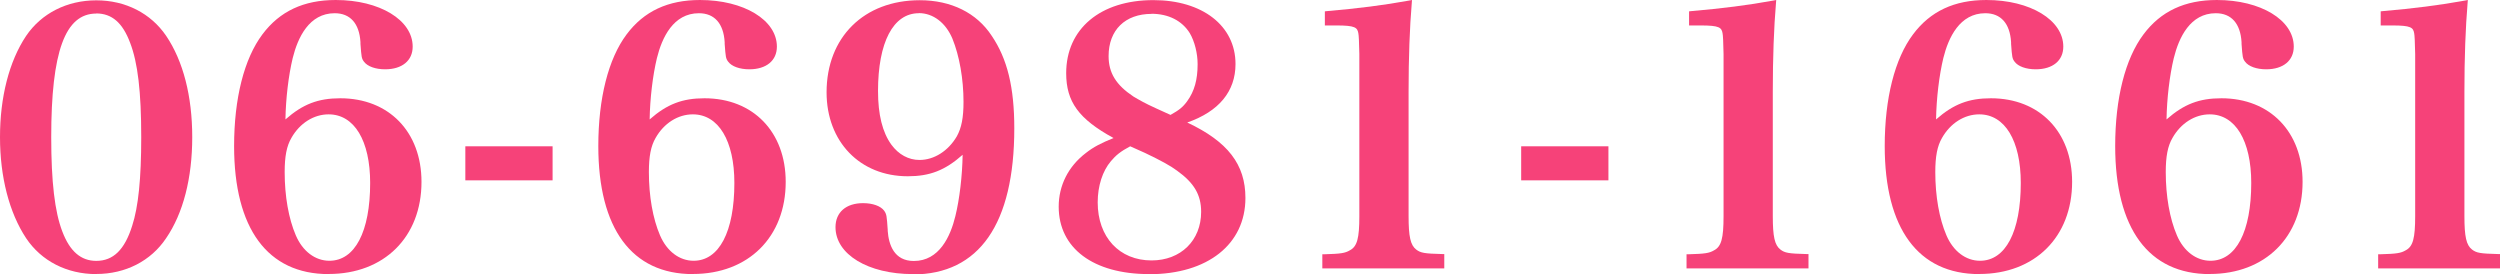
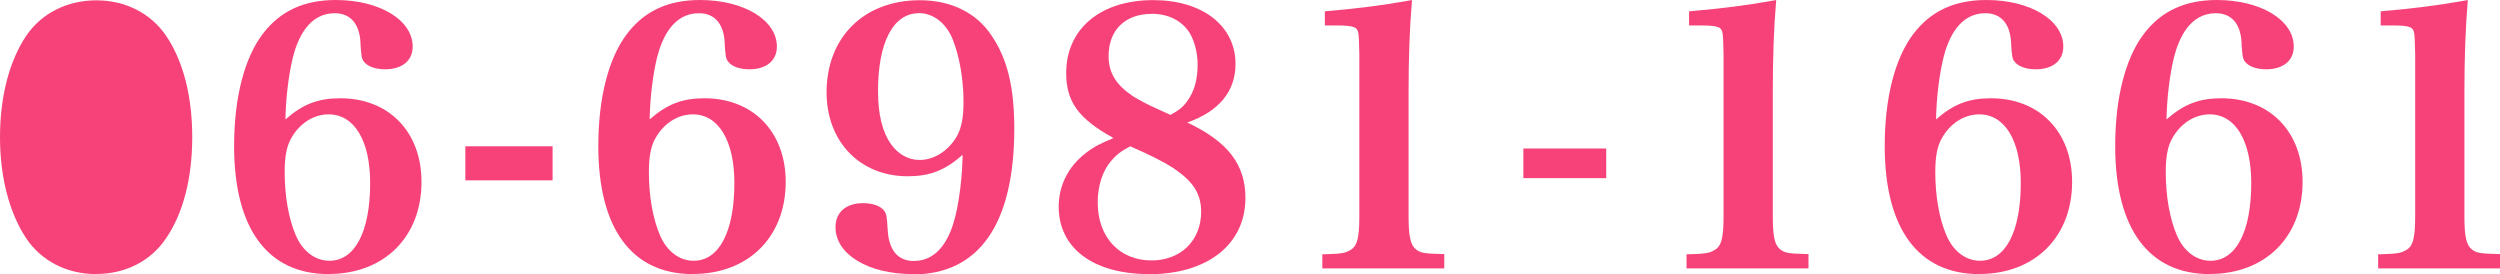
<svg xmlns="http://www.w3.org/2000/svg" id="_レイヤー_2" data-name="レイヤー 2" viewBox="0 0 226.93 24.88">
  <defs>
    <style>
      .cls-1 {
        fill: #f64279;
      }
    </style>
  </defs>
  <g id="_レイヤー_1-2" data-name="レイヤー 1">
    <g>
-       <path class="cls-1" d="m8.74,24.88c-2.67,0-4.99-1.19-6.37-3.26-1.53-2.31-2.37-5.56-2.37-9.17S.82,5.58,2.37,3.26C3.76,1.21,6.08.03,8.74.03s4.95,1.18,6.34,3.22c1.55,2.29,2.37,5.48,2.37,9.2s-.82,6.91-2.37,9.17c-1.38,2.07-3.69,3.25-6.34,3.25Zm0-23.65c-2.83,0-4.09,3.46-4.09,11.22,0,4.06.32,6.78,1.01,8.57.68,1.79,1.68,2.66,3.08,2.66,1.54,0,2.58-1.01,3.26-3.19.56-1.72.82-4.27.82-8.04,0-4.11-.31-6.76-1.01-8.57-.68-1.81-1.65-2.66-3.08-2.66Z" />
+       <path class="cls-1" d="m8.74,24.88c-2.67,0-4.99-1.19-6.37-3.26-1.53-2.31-2.37-5.56-2.37-9.17S.82,5.58,2.37,3.26C3.76,1.21,6.08.03,8.74.03s4.95,1.18,6.34,3.22c1.55,2.29,2.37,5.48,2.37,9.2s-.82,6.91-2.37,9.17c-1.38,2.07-3.69,3.25-6.34,3.25Zm0-23.65Z" />
      <path class="cls-1" d="m2.54,3.37C3.88,1.38,6.15.23,8.74.23s4.83,1.15,6.18,3.14c1.54,2.27,2.34,5.41,2.34,9.09s-.8,6.82-2.34,9.06c-1.34,2.02-3.62,3.17-6.18,3.17s-4.86-1.15-6.21-3.17C1.03,19.24.2,16.07.2,12.46S1,5.67,2.54,3.37Zm2.94,17.73c.7,1.86,1.79,2.78,3.26,2.78,1.63,0,2.75-1.09,3.46-3.33.58-1.76.83-4.32.83-8.1,0-4.16-.32-6.82-1.02-8.64-.7-1.89-1.76-2.78-3.26-2.78-2.98,0-4.29,3.49-4.29,11.42,0,4.06.32,6.82,1.02,8.64Z" />
      <path class="cls-1" d="m29.83,24.88c-5.54,0-8.58-4.13-8.58-11.62,0-4.33.91-7.93,2.57-10.14,1.57-2.1,3.75-3.12,6.66-3.12,3.98,0,6.98,1.82,6.98,4.23,0,1.27-.96,2.06-2.5,2.06-.88,0-1.6-.26-1.92-.69-.22-.29-.23-.42-.32-1.62v-.15c-.1-1.7-.93-2.63-2.34-2.63-2.32,0-3.35,2.21-3.81,4.07-.38,1.58-.63,3.68-.66,5.57,1.58-1.39,2.97-1.92,4.98-1.92,4.41,0,7.37,3.05,7.37,7.59,0,5-3.39,8.36-8.42,8.36Zm0-14.5c-1.35,0-2.62.8-3.38,2.14-.43.74-.61,1.67-.61,3.1,0,2.19.36,4.23,1.01,5.74.62,1.45,1.76,2.31,3.05,2.31,2.32,0,3.7-2.64,3.7-7.06,0-3.84-1.44-6.23-3.77-6.23Z" />
      <path class="cls-1" d="m30.89,9.13c4.29,0,7.17,2.98,7.17,7.39,0,4.9-3.3,8.16-8.22,8.16-5.44,0-8.38-4-8.38-11.42,0-4.32.9-7.84,2.53-10.02,1.54-2.05,3.65-3.04,6.5-3.04,3.87,0,6.78,1.73,6.78,4.03,0,1.15-.86,1.86-2.3,1.86-.8,0-1.47-.22-1.76-.61-.19-.26-.19-.35-.29-1.66-.1-1.82-1.02-2.82-2.53-2.82-1.95,0-3.33,1.47-4,4.22-.42,1.73-.67,4.03-.67,6.08,1.7-1.6,3.07-2.18,5.18-2.18Zm-4.61,3.3c-.45.77-.64,1.73-.64,3.2,0,2.18.35,4.26,1.02,5.82.64,1.5,1.86,2.43,3.23,2.43,2.43,0,3.9-2.72,3.9-7.26,0-3.97-1.5-6.43-3.97-6.43-1.41,0-2.75.83-3.55,2.24Z" />
      <rect class="cls-1" x="42.24" y="13.28" width="7.92" height="3.09" />
      <path class="cls-1" d="m42.44,13.48h7.52v2.69h-7.52v-2.69Z" />
      <path class="cls-1" d="m62.89,24.88c-5.54,0-8.58-4.13-8.58-11.62,0-4.33.91-7.93,2.57-10.14,1.57-2.1,3.75-3.12,6.66-3.12,3.98,0,6.98,1.82,6.98,4.23,0,1.27-.96,2.06-2.5,2.06-.88,0-1.6-.26-1.92-.69-.22-.29-.23-.42-.32-1.62v-.15c-.1-1.7-.93-2.63-2.34-2.63-2.32,0-3.35,2.21-3.81,4.07-.38,1.58-.63,3.68-.66,5.57,1.58-1.39,2.97-1.92,4.98-1.92,4.41,0,7.37,3.05,7.37,7.59,0,5-3.39,8.36-8.42,8.36Zm0-14.5c-1.35,0-2.62.8-3.38,2.14-.43.74-.61,1.67-.61,3.1,0,2.19.36,4.23,1.01,5.74.62,1.45,1.76,2.31,3.05,2.31,2.32,0,3.7-2.64,3.7-7.06,0-3.84-1.44-6.23-3.77-6.23Z" />
-       <path class="cls-1" d="m63.94,9.13c4.29,0,7.17,2.98,7.17,7.39,0,4.9-3.3,8.16-8.22,8.16-5.44,0-8.38-4-8.38-11.42,0-4.32.9-7.84,2.53-10.02,1.54-2.05,3.65-3.04,6.5-3.04,3.87,0,6.78,1.73,6.78,4.03,0,1.15-.86,1.86-2.3,1.86-.8,0-1.47-.22-1.76-.61-.19-.26-.19-.35-.29-1.66-.1-1.82-1.02-2.82-2.53-2.82-1.95,0-3.33,1.47-4,4.22-.42,1.73-.67,4.03-.67,6.08,1.7-1.6,3.07-2.18,5.18-2.18Zm-4.61,3.3c-.45.77-.64,1.73-.64,3.2,0,2.18.35,4.26,1.02,5.82.64,1.5,1.86,2.43,3.23,2.43,2.43,0,3.9-2.72,3.9-7.26,0-3.97-1.5-6.43-3.97-6.43-1.41,0-2.75.83-3.55,2.24Z" />
      <path class="cls-1" d="m82.86,24.88c-4.06,0-7.02-1.79-7.02-4.26,0-1.35.96-2.18,2.5-2.18.88,0,1.6.26,1.92.69.22.33.23.44.32,1.73v.1c.09,1.24.57,2.73,2.37,2.73,2.3,0,3.32-2.21,3.77-4.07.38-1.55.63-3.65.66-5.57-1.6,1.42-2.99,1.95-4.98,1.95-4.34,0-7.37-3.14-7.37-7.62,0-5,3.4-8.36,8.46-8.36,2.85,0,5.17,1.15,6.53,3.23,1.42,2.09,2.05,4.68,2.05,8.4,0,8.67-3.19,13.26-9.22,13.26Zm.54-23.68c-2.32,0-3.7,2.64-3.7,7.06,0,2.15.4,3.75,1.21,4.87.66.9,1.56,1.39,2.56,1.39,1.32,0,2.61-.82,3.38-2.14.43-.77.61-1.7.61-3.13,0-2.08-.37-4.18-1.01-5.75-.61-1.44-1.75-2.31-3.05-2.31Z" />
      <path class="cls-1" d="m82.41,15.78c-4.26,0-7.17-3.01-7.17-7.42,0-4.9,3.3-8.16,8.26-8.16,2.78,0,5.02,1.09,6.37,3.14,1.41,2.08,2.02,4.64,2.02,8.29,0,8.51-3.14,13.06-9.02,13.06-3.9,0-6.82-1.73-6.82-4.06,0-1.25.86-1.98,2.3-1.98.8,0,1.47.22,1.76.61.19.29.19.35.29,1.73.13,1.89,1.02,2.91,2.56,2.91,1.92,0,3.3-1.47,3.97-4.22.42-1.7.67-4.03.67-6.08-1.7,1.6-3.1,2.21-5.18,2.21Zm4.61-3.3c.45-.8.64-1.76.64-3.23,0-2.14-.38-4.26-1.02-5.82-.64-1.5-1.86-2.43-3.23-2.43-2.43,0-3.9,2.72-3.9,7.26,0,2.21.42,3.84,1.25,4.99.7.96,1.66,1.47,2.72,1.47,1.38,0,2.75-.86,3.55-2.24Z" />
      <path class="cls-1" d="m104.3,24.88c-5.06,0-8.2-2.35-8.2-6.12,0-1.92.87-3.65,2.45-4.86.72-.57,1.42-.92,2.53-1.37-3.17-1.73-4.3-3.3-4.3-5.89,0-4.03,3.11-6.63,7.91-6.63,4.46,0,7.46,2.33,7.46,5.8,0,2.49-1.51,4.31-4.38,5.31,3.69,1.74,5.28,3.81,5.28,6.85,0,4.2-3.43,6.92-8.74,6.92Zm-1.71-11.6c-.86.46-1.29.8-1.75,1.35-.76.89-1.2,2.25-1.2,3.74,0,3.15,1.96,5.27,4.89,5.27,2.65,0,4.5-1.81,4.5-4.41,0-1.54-.63-2.62-2.19-3.74-.57-.43-1.5-.94-2.91-1.61-.39-.18-1.11-.5-1.34-.6Zm1.94-12.02c-2.4,0-3.9,1.47-3.9,3.83,0,1.52.67,2.62,2.25,3.67.47.28,1.07.63,2.05,1.07l1.32.6c.78-.44,1.1-.68,1.51-1.24.66-.91.95-1.95.95-3.37,0-.98-.27-2.06-.71-2.81-.7-1.13-1.94-1.76-3.48-1.76Z" />
      <path class="cls-1" d="m112.84,17.96c0,4.1-3.33,6.72-8.54,6.72s-8-2.24-8-5.92c0-1.86.83-3.52,2.37-4.7.77-.61,1.5-.96,2.88-1.5-3.36-1.76-4.58-3.3-4.58-5.92,0-3.9,3.01-6.43,7.71-6.43,4.35,0,7.26,2.27,7.26,5.6,0,2.53-1.63,4.35-4.74,5.28,3.97,1.76,5.63,3.81,5.63,6.88Zm-12.16-3.46c-.8.93-1.25,2.34-1.25,3.87,0,3.3,2.05,5.47,5.09,5.47,2.78,0,4.7-1.89,4.7-4.61,0-1.6-.67-2.75-2.27-3.9-.64-.48-1.66-1.02-2.94-1.63-.42-.19-1.41-.64-1.44-.64-.96.51-1.41.86-1.89,1.44Zm7.23-5.18c.67-.93.99-2.02.99-3.49,0-1.02-.29-2.14-.74-2.91-.74-1.18-2.02-1.86-3.65-1.86-2.53,0-4.1,1.57-4.1,4.03,0,1.6.7,2.75,2.34,3.84.48.29,1.09.64,2.08,1.09.35.16,1.41.64,1.41.64.86-.48,1.22-.74,1.66-1.34Z" />
      <path class="cls-1" d="m120.03,24.37v-1.29h.2c1.46-.04,1.87-.1,2.3-.36.66-.34.86-1.09.86-3.09V4.9q-.03-1.61-.09-1.88c-.09-.52-.29-.71-1.98-.71h-1.06v-1.28l.18-.02c2.8-.24,5.17-.54,7.47-.96l.26-.05-.02.26c-.19,2.25-.29,4.96-.29,8.05v11.3c0,1.87.17,2.64.69,3.04.4.31.75.37,2.35.41h.2v1.3h-11.06Z" />
      <path class="cls-1" d="m120.23,23.27c1.47-.03,1.92-.1,2.4-.38.74-.38.96-1.22.96-3.26V4.9q-.03-1.63-.1-1.92c-.13-.7-.54-.86-2.18-.86h-.86v-.9c3.04-.26,5.38-.58,7.49-.96-.19,2.27-.29,4.96-.29,8.06v11.3c0,1.95.19,2.75.77,3.2.45.35.83.42,2.46.45v.9h-10.66v-.9Z" />
-       <rect class="cls-1" x="138.08" y="13.28" width="7.92" height="3.09" />
      <path class="cls-1" d="m138.28,13.48h7.52v2.69h-7.52v-2.69Z" />
      <path class="cls-1" d="m153.09,24.37v-1.29h.2c1.46-.04,1.87-.1,2.3-.36.66-.34.86-1.09.86-3.09V4.9q-.03-1.61-.09-1.88c-.09-.52-.29-.71-1.98-.71h-1.06v-1.28l.18-.02c2.8-.24,5.17-.54,7.47-.96l.26-.05-.02.26c-.19,2.25-.29,4.96-.29,8.05v11.3c0,1.87.17,2.64.69,3.04.4.31.75.37,2.35.41h.2v1.3h-11.06Z" />
-       <path class="cls-1" d="m153.29,23.27c1.47-.03,1.92-.1,2.4-.38.74-.38.96-1.22.96-3.26V4.9q-.03-1.63-.1-1.92c-.13-.7-.54-.86-2.18-.86h-.86v-.9c3.04-.26,5.38-.58,7.49-.96-.19,2.27-.29,4.96-.29,8.06v11.3c0,1.95.19,2.75.77,3.2.45.35.83.42,2.46.45v.9h-10.66v-.9Z" />
      <path class="cls-1" d="m179.66,24.88c-5.54,0-8.58-4.13-8.58-11.62,0-4.33.91-7.93,2.57-10.14,1.57-2.1,3.75-3.12,6.66-3.12,3.98,0,6.98,1.82,6.98,4.23,0,1.27-.96,2.06-2.5,2.06-.88,0-1.6-.26-1.92-.69-.22-.29-.23-.42-.32-1.62v-.15c-.1-1.7-.93-2.63-2.34-2.63-2.32,0-3.35,2.21-3.81,4.07-.38,1.58-.63,3.68-.66,5.57,1.58-1.39,2.97-1.92,4.98-1.92,4.41,0,7.37,3.05,7.37,7.59,0,5-3.39,8.36-8.42,8.36Zm0-14.5c-1.35,0-2.62.8-3.38,2.14-.43.74-.61,1.67-.61,3.1,0,2.19.36,4.23,1.01,5.74.62,1.45,1.76,2.31,3.05,2.31,2.32,0,3.7-2.64,3.7-7.06,0-3.84-1.44-6.23-3.77-6.23Z" />
      <path class="cls-1" d="m180.71,9.13c4.29,0,7.17,2.98,7.17,7.39,0,4.9-3.3,8.16-8.22,8.16-5.44,0-8.38-4-8.38-11.42,0-4.32.9-7.84,2.53-10.02,1.54-2.05,3.65-3.04,6.5-3.04,3.87,0,6.78,1.73,6.78,4.03,0,1.15-.86,1.86-2.3,1.86-.8,0-1.47-.22-1.76-.61-.19-.26-.19-.35-.29-1.66-.1-1.82-1.02-2.82-2.53-2.82-1.95,0-3.33,1.47-4,4.22-.42,1.73-.67,4.03-.67,6.08,1.7-1.6,3.07-2.18,5.18-2.18Zm-4.61,3.3c-.45.77-.64,1.73-.64,3.2,0,2.18.35,4.26,1.02,5.82.64,1.5,1.86,2.43,3.23,2.43,2.43,0,3.9-2.72,3.9-7.26,0-3.97-1.5-6.43-3.97-6.43-1.41,0-2.75.83-3.55,2.24Z" />
      <path class="cls-1" d="m200.58,24.88c-5.54,0-8.58-4.13-8.58-11.62,0-4.33.91-7.93,2.57-10.14,1.57-2.1,3.75-3.12,6.66-3.12,3.98,0,6.98,1.82,6.98,4.23,0,1.27-.96,2.06-2.5,2.06-.88,0-1.6-.26-1.92-.69-.22-.29-.23-.42-.32-1.62v-.15c-.1-1.7-.93-2.63-2.34-2.63-2.32,0-3.35,2.21-3.81,4.07-.38,1.58-.63,3.68-.66,5.57,1.58-1.39,2.97-1.92,4.98-1.92,4.41,0,7.37,3.05,7.37,7.59,0,5-3.39,8.36-8.42,8.36Zm0-14.5c-1.35,0-2.62.8-3.38,2.14-.43.74-.61,1.67-.61,3.1,0,2.19.36,4.23,1.01,5.74.62,1.45,1.76,2.31,3.05,2.31,2.32,0,3.7-2.64,3.7-7.06,0-3.84-1.44-6.23-3.77-6.23Z" />
      <path class="cls-1" d="m201.64,9.13c4.29,0,7.17,2.98,7.17,7.39,0,4.9-3.3,8.16-8.22,8.16-5.44,0-8.38-4-8.38-11.42,0-4.32.9-7.84,2.53-10.02,1.54-2.05,3.65-3.04,6.5-3.04,3.87,0,6.78,1.73,6.78,4.03,0,1.15-.86,1.86-2.3,1.86-.8,0-1.47-.22-1.76-.61-.19-.26-.19-.35-.29-1.66-.1-1.82-1.02-2.82-2.53-2.82-1.95,0-3.33,1.47-4,4.22-.42,1.73-.67,4.03-.67,6.08,1.7-1.6,3.07-2.18,5.18-2.18Zm-4.61,3.3c-.45.77-.64,1.73-.64,3.2,0,2.18.35,4.26,1.02,5.82.64,1.5,1.86,2.43,3.23,2.43,2.43,0,3.9-2.72,3.9-7.26,0-3.97-1.5-6.43-3.97-6.43-1.41,0-2.75.83-3.55,2.24Z" />
      <path class="cls-1" d="m215.87,24.37v-1.29h.2c1.46-.04,1.87-.1,2.3-.36.66-.34.86-1.09.86-3.09V4.9q-.03-1.61-.09-1.88c-.09-.52-.29-.71-1.98-.71h-1.06v-1.28l.18-.02c2.8-.24,5.17-.54,7.47-.96l.26-.05-.02.26c-.19,2.25-.29,4.96-.29,8.05v11.3c0,1.87.17,2.64.69,3.04.4.31.75.37,2.35.41h.2v1.3h-11.06Z" />
-       <path class="cls-1" d="m216.07,23.27c1.47-.03,1.92-.1,2.4-.38.74-.38.96-1.22.96-3.26V4.9q-.03-1.63-.1-1.92c-.13-.7-.54-.86-2.18-.86h-.86v-.9c3.04-.26,5.38-.58,7.49-.96-.19,2.27-.29,4.96-.29,8.06v11.3c0,1.95.19,2.75.77,3.2.45.35.83.42,2.46.45v.9h-10.66v-.9Z" />
    </g>
  </g>
</svg>